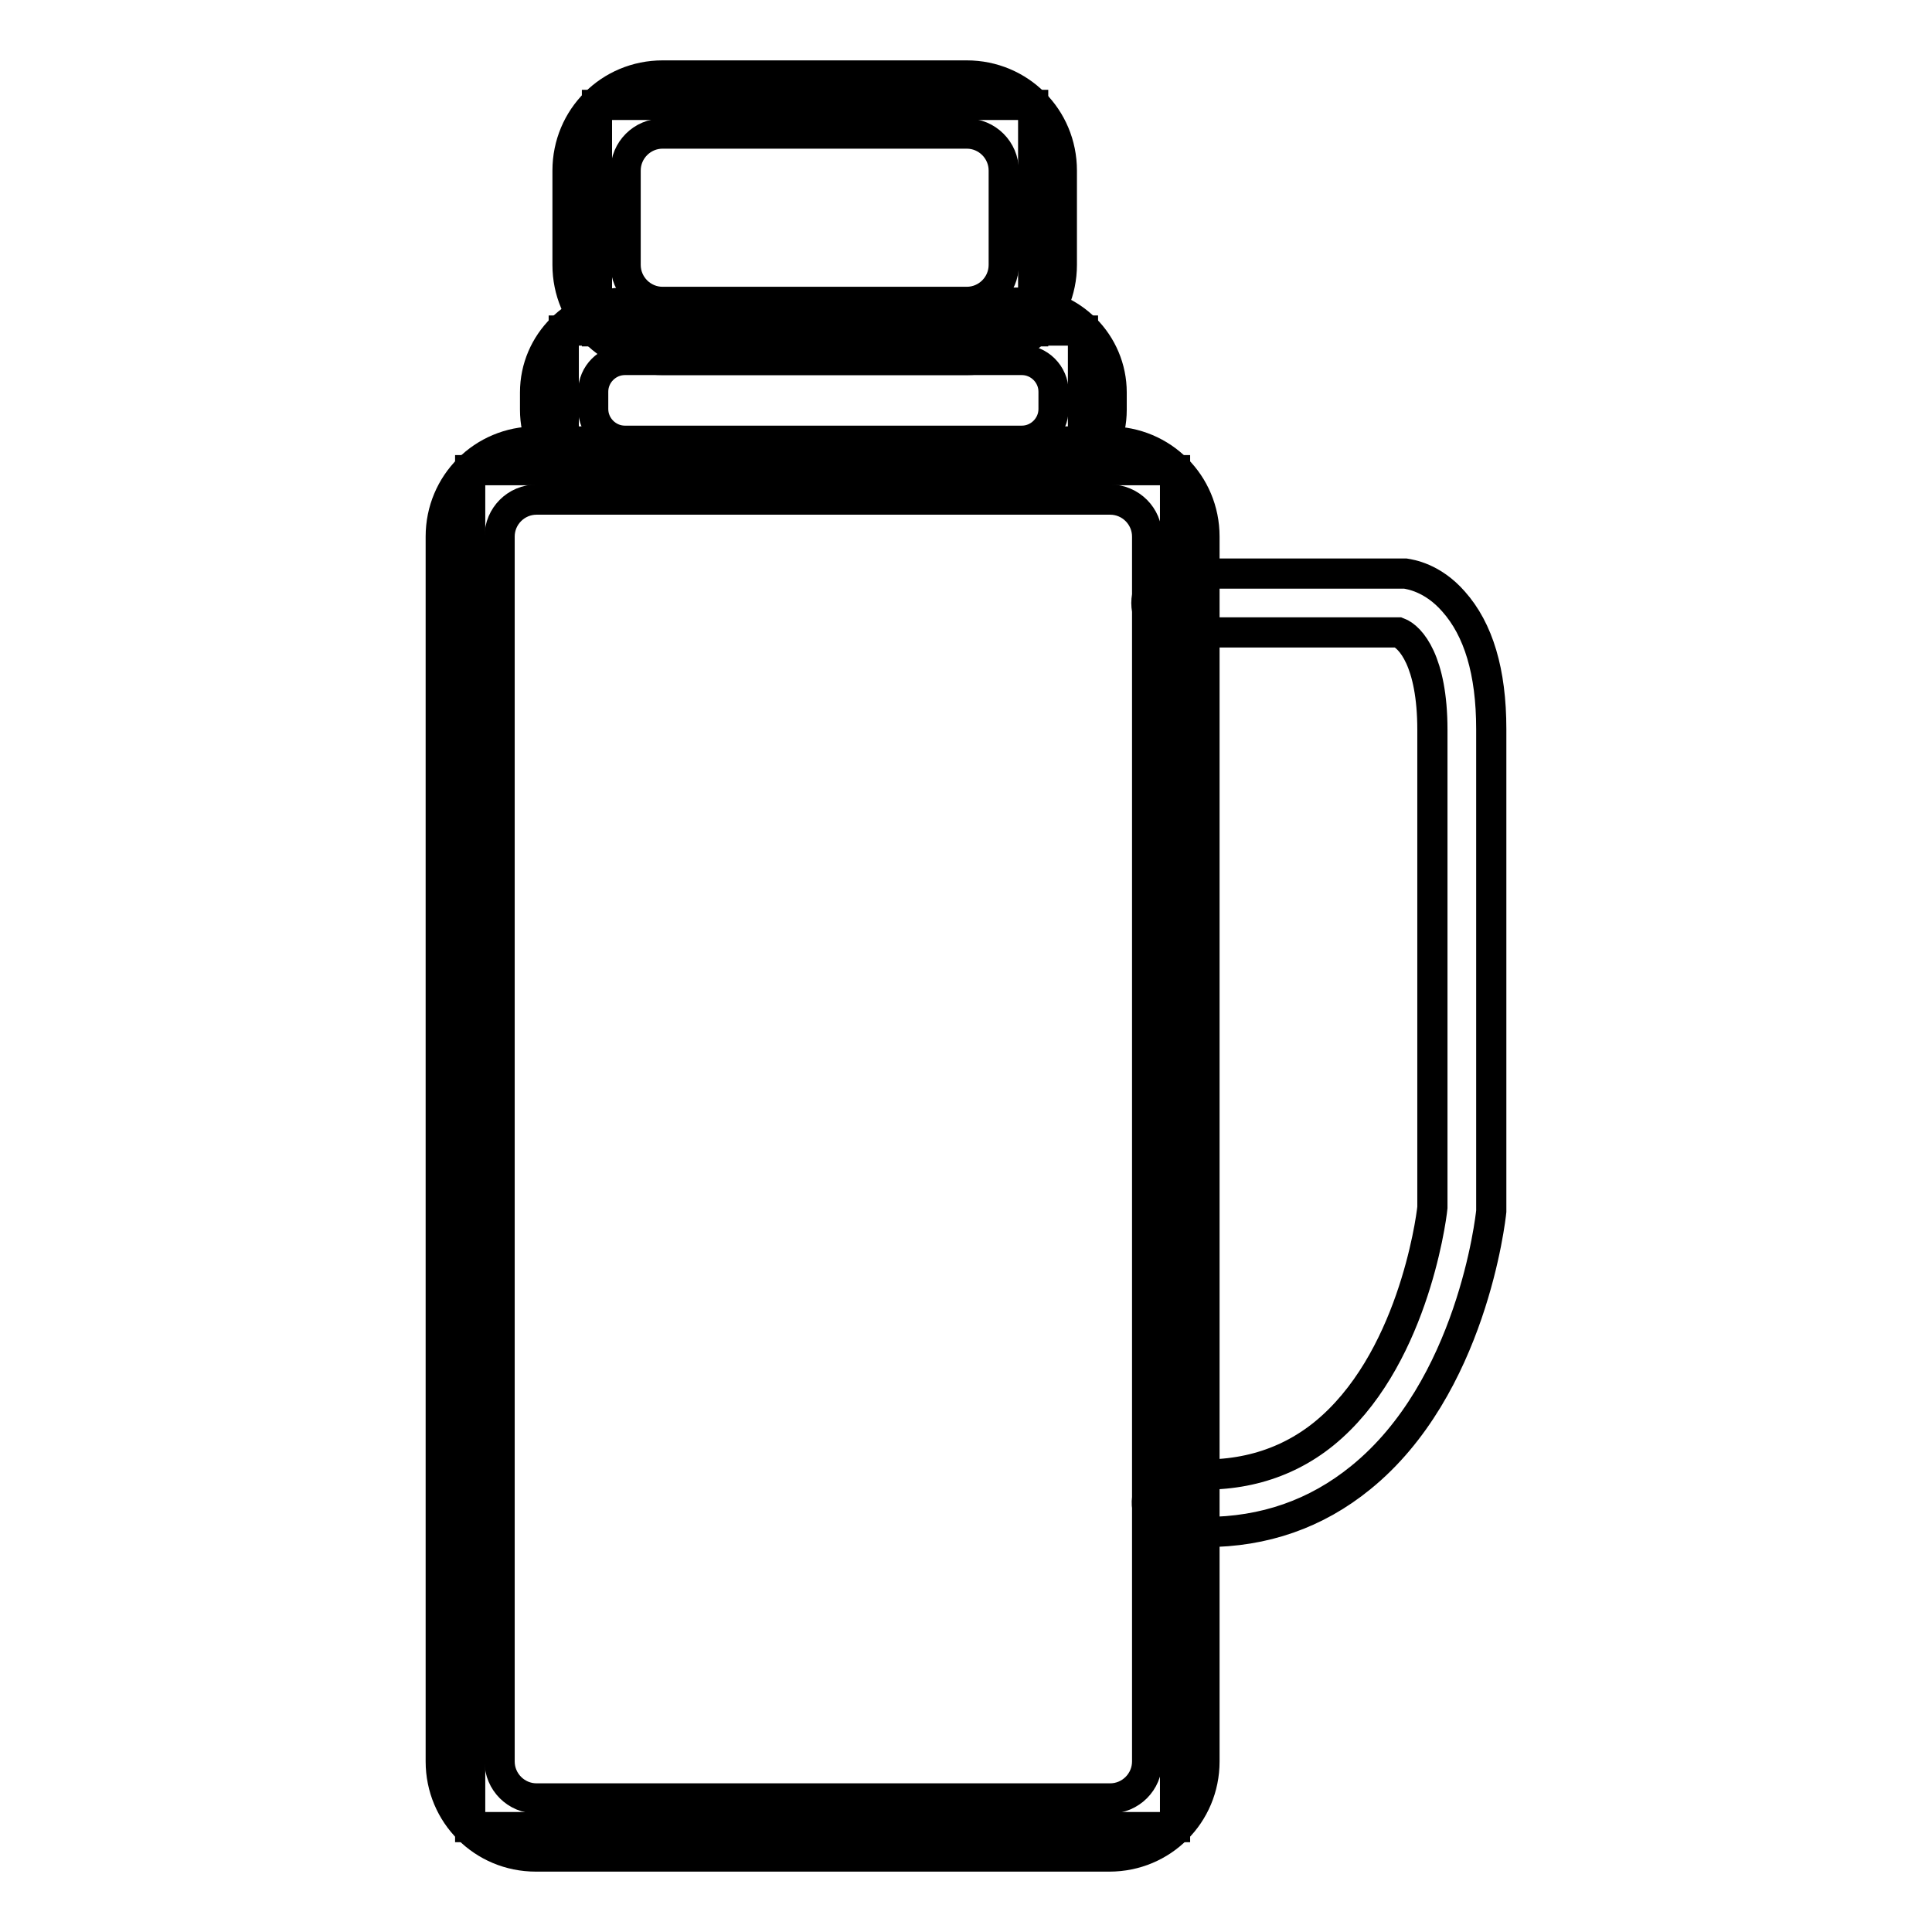
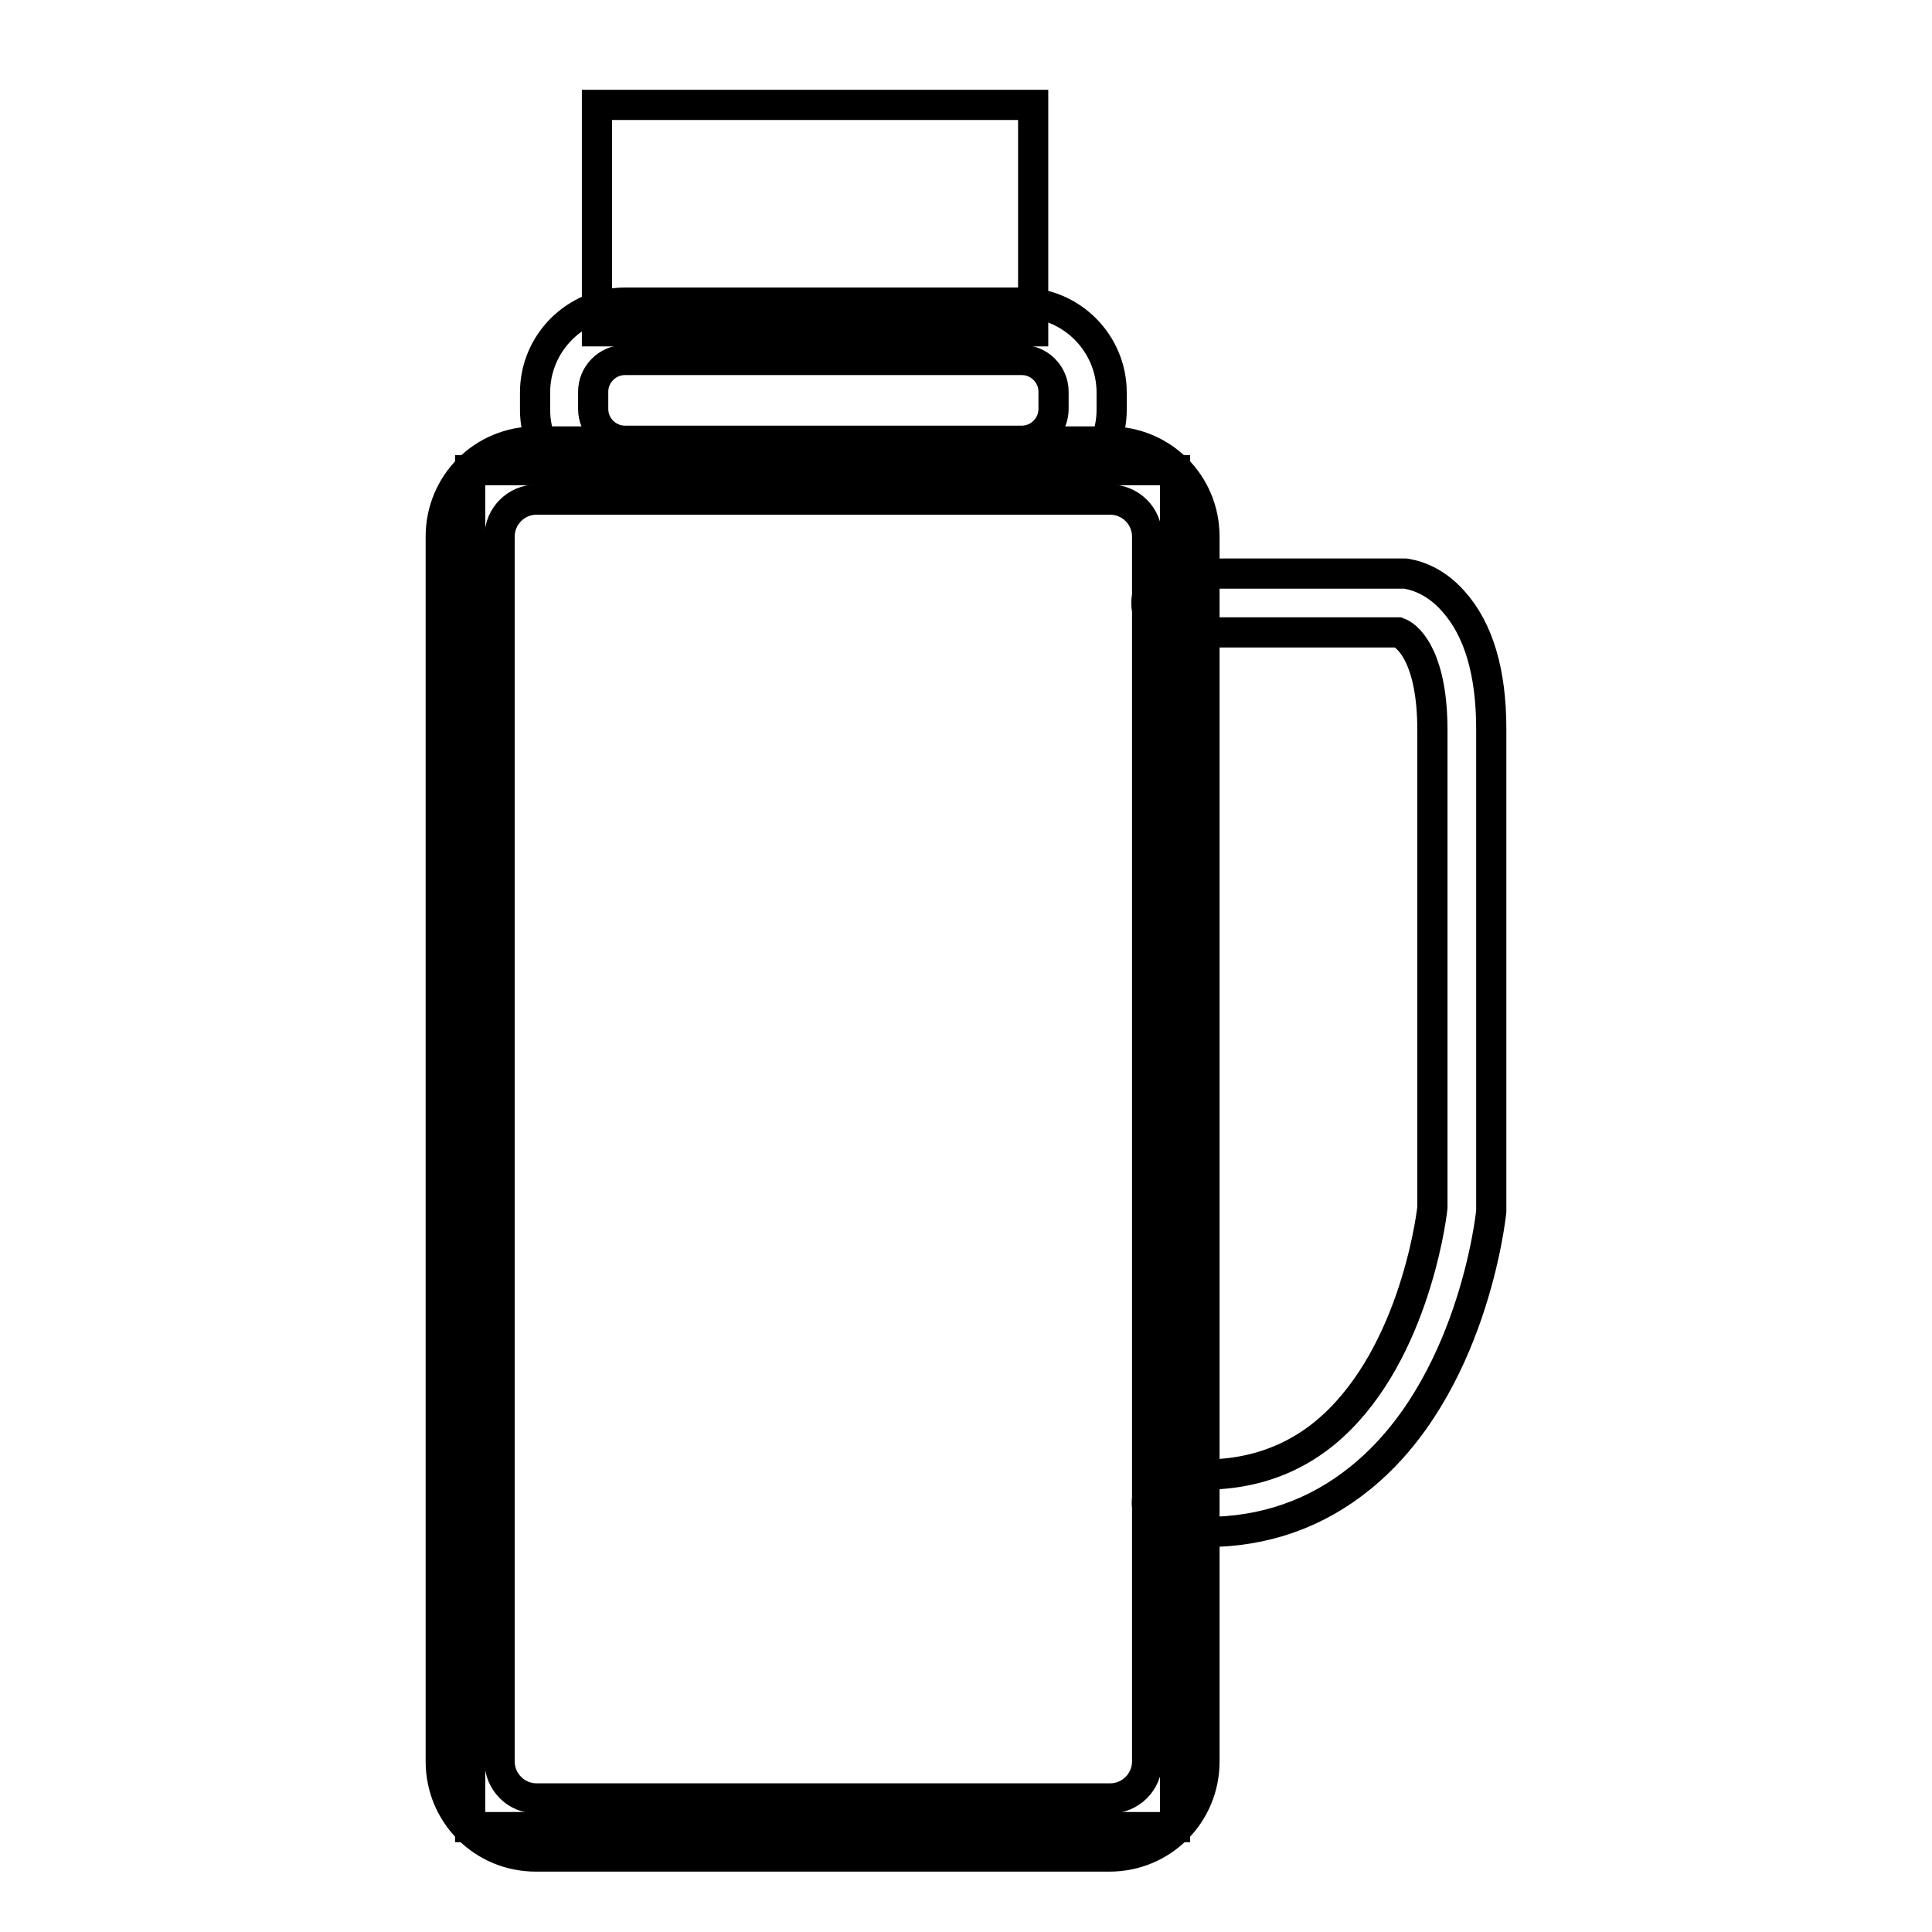
<svg xmlns="http://www.w3.org/2000/svg" version="1.1" x="0px" y="0px" viewBox="0 0 256 256" enable-background="new 0 0 256 256" xml:space="preserve">
  <g>
    <path stroke-width="4" fill-opacity="0" stroke="#000000" d="M79.1,13.9h57.8v30H79.1V13.9z" />
-     <path stroke-width="4" fill-opacity="0" stroke="#000000" d="M128.1,47.7H87.8c-7,0-12.6-5.6-12.6-12.6V22.6c0-7,5.6-12.6,12.6-12.6h40.3c7,0,12.6,5.6,12.6,12.6v12.5 C140.7,42,135.1,47.7,128.1,47.7z M87.8,17.7c-2.7,0-4.9,2.2-4.9,4.9v12.5c0,2.7,2.2,4.9,4.9,4.9h40.3c2.7,0,4.9-2.2,4.9-4.9V22.6 c0-2.7-2.2-4.9-4.9-4.9H87.8z" />
    <path stroke-width="4" fill-opacity="0" stroke="#000000" d="M62.3,62.3h93.4v179.8H62.3V62.3z" />
    <path stroke-width="4" fill-opacity="0" stroke="#000000" d="M147,246h-76c-7,0-12.6-5.6-12.6-12.6V71.1c0-7,5.6-12.6,12.6-12.6h76c7,0,12.6,5.6,12.6,12.6v162.3 C159.6,240.4,154,246,147,246z M71.1,66.2c-2.7,0-4.9,2.2-4.9,4.9v162.3c0,2.7,2.2,4.9,4.9,4.9h76c2.7,0,4.9-2.2,4.9-4.9V71.1 c0-2.7-2.2-4.9-4.9-4.9H71.1z" />
-     <path stroke-width="4" fill-opacity="0" stroke="#000000" d="M74.7,43.8h68.8v18.5H74.7V43.8z" />
    <path stroke-width="4" fill-opacity="0" stroke="#000000" d="M135.4,66.2H82.8c-6.6,0-11.9-5.4-11.9-11.9v-2.3c0-6.6,5.4-11.9,11.9-11.9h52.6c6.6,0,11.9,5.4,11.9,11.9 v2.3C147.3,60.8,142,66.2,135.4,66.2z M82.8,47.7c-2.3,0-4.2,1.9-4.2,4.2v2.3c0,2.3,1.9,4.2,4.2,4.2h52.6c2.3,0,4.2-1.9,4.2-4.2 v-2.3c0-2.3-1.9-4.2-4.2-4.2H82.8z M159.7,203c-1.4,0-2.9-0.1-4.3-0.2c-2.1-0.2-3.7-2.1-3.4-4.2s2.1-3.7,4.2-3.4 c7.5,0.8,14-1,19.2-5.2c11.6-9.4,14.2-28,14.4-30V96.7c0-9.1-2.9-12.3-4.5-12.9h-29.5c-2.1,0-3.9-1.7-3.9-3.9 c0-2.1,1.7-3.9,3.9-3.9h30c0.1,0,0.3,0,0.4,0c0.6,0.1,3.6,0.5,6.4,3.7c3.3,3.7,5,9.3,5,16.9v63.5c0,0.1,0,0.3,0,0.4 c-0.1,1-2.6,23.4-17.3,35.3C174.4,200.6,167.5,203,159.7,203L159.7,203z" />
  </g>
</svg>